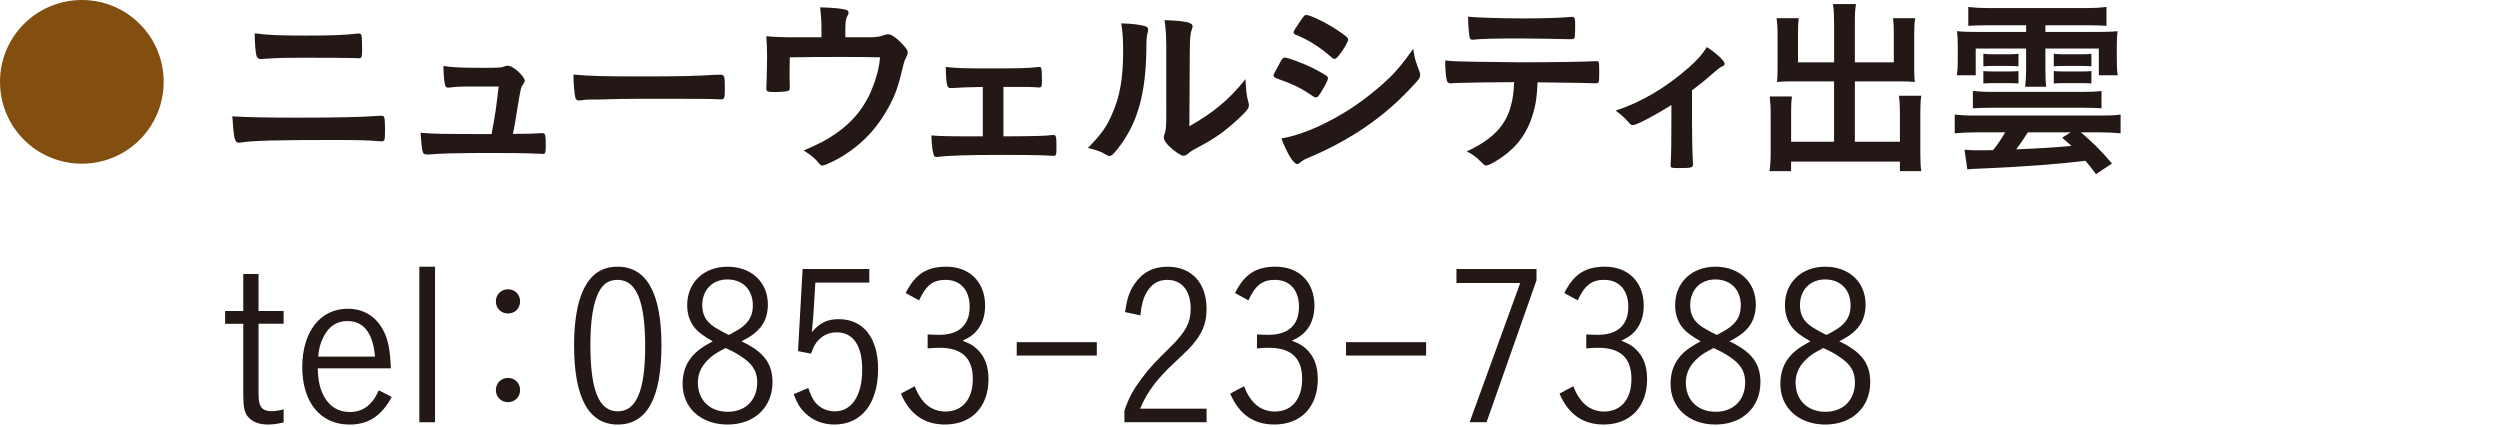
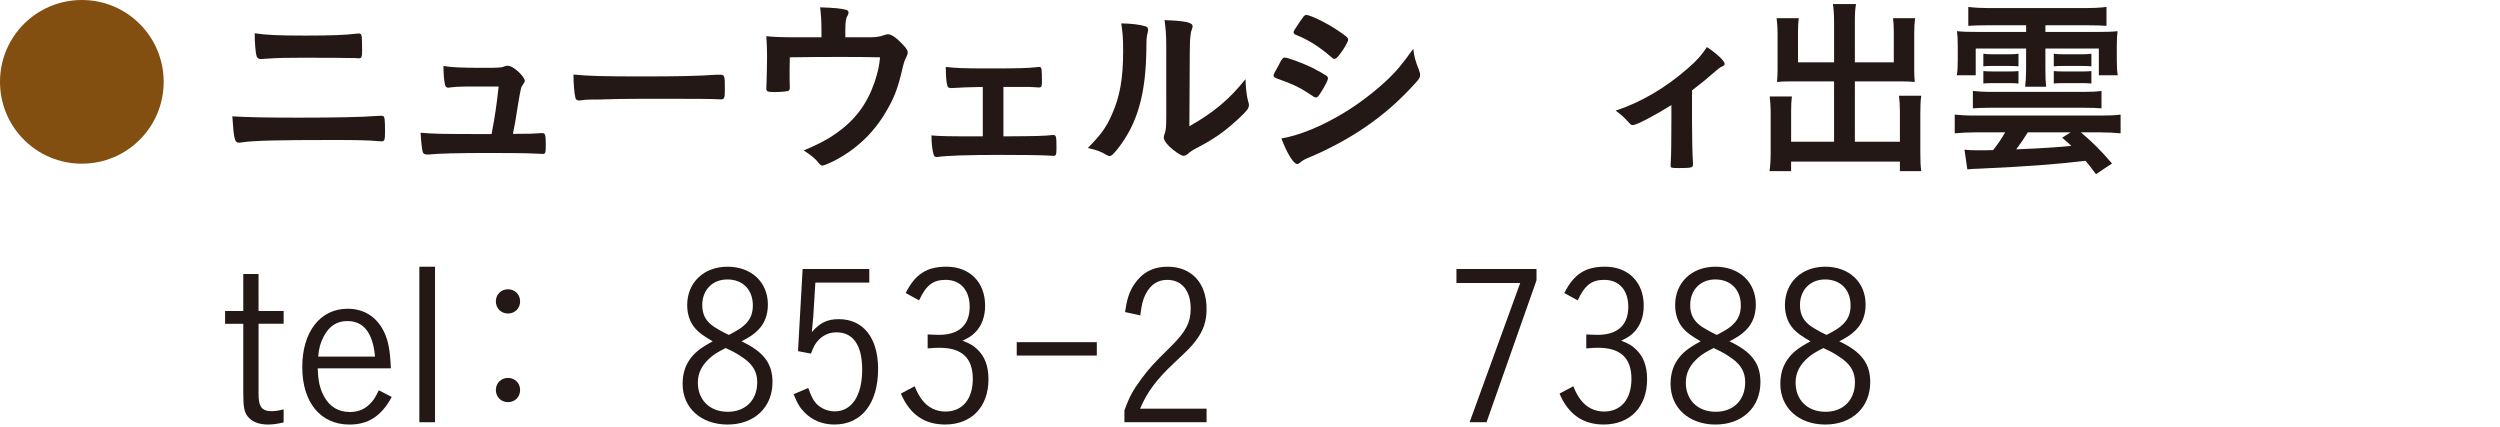
<svg xmlns="http://www.w3.org/2000/svg" version="1.1" id="レイヤー_1" x="0px" y="0px" width="275px" height="47px" viewBox="0 0 275 47" enable-background="new 0 0 275 47" xml:space="preserve">
  <path fill="#231815" d="M32.926,12.942c3.82,0,7.013-0.062,8.524-0.189c0.23-0.021,0.377-0.021,0.461-0.021  c0.126,0,0.189,0.021,0.252,0.042c0.147,0.084,0.189,0.441,0.189,1.596c0,1.07-0.042,1.176-0.399,1.176  c-0.042,0-0.042,0-0.355-0.021c-1.113-0.104-2.395-0.125-5.104-0.125c-5.794,0-8.545,0.062-9.826,0.252  c-0.209,0.041-0.293,0.041-0.377,0.041c-0.483,0-0.567-0.377-0.735-2.896C27.257,12.9,29.314,12.942,32.926,12.942 M33.576,3.914  c2.813,0,4.431-0.062,5.627-0.21c0.126-0.021,0.147-0.021,0.231-0.021c0.231,0,0.315,0.062,0.356,0.356  c0.021,0.168,0.043,0.902,0.043,1.49c0,0.715-0.063,0.883-0.337,0.883c-0.084,0-0.188,0-0.356-0.021  c-0.42-0.022-3.485-0.042-5.921-0.042c-1.617,0-2.708,0.02-3.863,0.104c-0.272,0.022-0.609,0.043-0.651,0.043  c-0.252,0-0.398-0.104-0.482-0.314c-0.105-0.294-0.21-1.533-0.21-2.521C29.293,3.852,30.638,3.914,33.576,3.914" />
  <path fill="#231815" d="M51.175,9.521c-0.756,0-1.26,0.041-1.722,0.104c-0.062,0.021-0.105,0.021-0.146,0.021  c-0.189,0-0.315-0.104-0.357-0.336c-0.105-0.461-0.168-1.133-0.168-2.057c0.714,0.146,1.995,0.209,4.305,0.209  c1.91,0,2.1-0.02,2.478-0.188c0.084-0.021,0.168-0.043,0.23-0.043c0.357,0,0.693,0.189,1.197,0.631  c0.44,0.398,0.735,0.818,0.735,1.027c0,0.084-0.043,0.19-0.168,0.358c-0.252,0.335-0.252,0.335-0.589,2.33  c-0.252,1.659-0.378,2.331-0.524,3.022c-0.021,0.064-0.021,0.064-0.021,0.127c1.869,0,2.227-0.021,3.128-0.084h0.126  c0.295,0,0.357,0.209,0.357,1.301c0,0.861-0.042,0.987-0.315,0.987c-0.104,0-0.146,0-1.007-0.042  c-0.692-0.042-2.939-0.062-4.934-0.062c-3.255,0-5.69,0.062-6.572,0.168h-0.189c-0.293,0-0.42-0.064-0.504-0.232  c-0.084-0.252-0.168-0.86-0.252-2.163c1.471,0.127,2.059,0.148,7.811,0.148c0.042-0.168,0.042-0.189,0.062-0.357  c0.273-1.322,0.525-3.087,0.715-4.871h-3.676V9.521z" />
  <path fill="#231815" d="M70.663,8.407c3.843,0,6.048-0.042,8.167-0.188h0.273c0.63,0,0.63,0.021,0.63,1.701  c0,0.86-0.063,1.008-0.42,1.008h-0.084c-1.385-0.062-2.162-0.062-8.23-0.062c-2.226,0-3.338,0.021-5.27,0.084H65.12  c-0.672,0-0.776,0.021-1.176,0.084c-0.104,0-0.188,0.021-0.231,0.021c-0.23,0-0.377-0.105-0.42-0.294  c-0.126-0.526-0.21-1.597-0.21-2.562C64.784,8.365,66.275,8.407,70.663,8.407" />
  <path fill="#231815" d="M90.361,3.474c0-1.154-0.042-1.764-0.146-2.667c1.47,0.042,2.331,0.126,2.854,0.272  c0.168,0.043,0.273,0.168,0.273,0.316c0,0.104-0.042,0.209-0.126,0.355c-0.188,0.316-0.23,0.694-0.23,1.68v0.672h2.688  c0.65,0,1.07-0.062,1.491-0.209c0.252-0.084,0.378-0.127,0.524-0.127c0.378,0,0.986,0.441,1.68,1.197  c0.356,0.399,0.482,0.588,0.482,0.798c0,0.148-0.042,0.294-0.168,0.546c-0.189,0.357-0.252,0.525-0.504,1.617  c-0.462,1.91-0.86,2.918-1.721,4.367c-1.387,2.393-3.381,4.241-5.858,5.48c-0.609,0.293-0.987,0.439-1.134,0.439  s-0.231-0.062-0.399-0.271c-0.356-0.463-0.86-0.883-1.659-1.387c1.681-0.714,2.562-1.176,3.55-1.869  c2.099-1.469,3.4-3.212,4.24-5.627c0.357-1.069,0.525-1.805,0.609-2.75c-1.911-0.041-2.688-0.041-4.367-0.041  c-1.785,0-2.961,0-5.563,0.041C86.855,7.61,86.855,7.61,86.855,7.82c0,0.524,0,0.966,0.021,1.763v0.105  c0,0.188-0.063,0.272-0.231,0.336c-0.21,0.041-0.882,0.104-1.407,0.104c-0.798,0-0.944-0.063-0.944-0.399  c0-0.104,0-0.272,0.021-0.524s0.063-2.499,0.063-3.002c0-0.672-0.021-1.281-0.084-2.226c0.588,0.084,1.764,0.125,3.107,0.125h2.96  V3.474L90.361,3.474z" />
  <path fill="#231815" d="M108.106,9.562c-1.428,0.021-2.541,0.063-3.464,0.127c-0.294,0-0.378-0.063-0.44-0.295  c-0.105-0.355-0.147-0.881-0.169-2.035c0.945,0.125,2.058,0.168,4.389,0.168c3.695,0,4.535-0.021,5.711-0.148  c0.062-0.02,0.126-0.02,0.168-0.02c0.168,0,0.23,0.062,0.273,0.293c0.021,0.127,0.041,0.777,0.041,1.197  c0,0.692-0.041,0.776-0.398,0.776l-0.21-0.021l-0.819-0.043h-2.812V15c3.694-0.021,4.493-0.042,5.375-0.147h0.126  c0.294,0,0.335,0.168,0.335,1.344c0,0.819-0.041,0.945-0.314,0.945c-0.042,0-0.294-0.021-0.86-0.042  c-0.714-0.042-3.108-0.062-4.935-0.062c-3.633,0-6.068,0.084-6.971,0.23h-0.105c-0.188,0-0.294-0.084-0.336-0.294  c-0.146-0.481-0.23-1.26-0.23-2.078C103.49,14.98,103.973,15,108.108,15V9.562H108.106z" />
  <path fill="#231815" d="M126.041,2.907c0.168,0.062,0.252,0.188,0.252,0.355c0,0.084,0,0.127-0.042,0.295  c-0.126,0.461-0.147,0.797-0.147,1.637c-0.041,5.123-0.965,8.398-3.17,11.191c-0.481,0.588-0.672,0.778-0.882,0.778  c-0.084,0-0.188-0.043-0.356-0.127c-0.566-0.357-1.092-0.546-2.035-0.757c1.447-1.469,2.015-2.246,2.645-3.674  c0.883-1.974,1.239-3.969,1.239-6.971c0-1.385-0.042-2.015-0.21-3.064C124.509,2.591,125.475,2.718,126.041,2.907 M128.288,4.942  c0-1.027-0.063-1.848-0.188-2.729c2.269,0.084,3.086,0.252,3.086,0.672c0,0.125-0.021,0.189-0.104,0.42  c-0.063,0.125-0.125,0.461-0.146,0.777c-0.062,0.566-0.062,0.566-0.104,9.805c2.666-1.511,4.409-2.961,6.172-5.186  c0.042,1.092,0.126,1.889,0.315,2.519c0.062,0.188,0.062,0.252,0.062,0.356c0,0.337-0.21,0.609-1.175,1.512  c-1.555,1.428-2.604,2.164-4.559,3.191c-0.461,0.231-0.732,0.42-0.984,0.651c-0.146,0.126-0.336,0.21-0.482,0.21  c-0.253,0-1.009-0.504-1.555-1.029c-0.42-0.42-0.609-0.733-0.609-1.008c0-0.104,0.021-0.168,0.084-0.355  c0.147-0.4,0.189-0.777,0.189-1.933L128.288,4.942L128.288,4.942z" />
  <path fill="#231815" d="M145.298,10.171c-0.294,0.462-0.378,0.546-0.546,0.546c-0.146,0-0.146,0-1.049-0.607  c-0.735-0.484-1.659-0.925-3.172-1.449c-0.336-0.126-0.44-0.21-0.44-0.358c0-0.104,0.168-0.461,0.505-1.027  c0.084-0.168,0.168-0.295,0.209-0.4c0.231-0.42,0.336-0.545,0.504-0.545c0.357,0,1.933,0.588,3.066,1.133  c0.629,0.316,1.428,0.778,1.596,0.904c0.062,0.084,0.104,0.146,0.104,0.252C146.075,8.827,145.781,9.394,145.298,10.171   M156.111,7.778c0.084,0.21,0.104,0.336,0.104,0.462c0,0.272-0.104,0.44-0.504,0.881c-1.742,1.932-3.527,3.507-5.669,4.956  c-1.826,1.238-3.926,2.351-5.962,3.211c-0.609,0.252-0.799,0.357-1.029,0.568c-0.188,0.146-0.252,0.188-0.355,0.188  c-0.399,0-1.113-1.154-1.743-2.812c2.036-0.357,4.43-1.344,6.864-2.814c1.514-0.902,3.317-2.267,4.619-3.484  c1.155-1.07,1.808-1.869,3.023-3.569C155.586,6.351,155.67,6.622,156.111,7.778 M147.312,6.056c-0.271,0.336-0.377,0.42-0.523,0.42  c-0.084,0-0.189-0.041-0.314-0.168c-1.303-1.134-2.541-1.932-3.885-2.457c-0.21-0.084-0.294-0.168-0.294-0.293  c0-0.084,0.021-0.147,0.126-0.314c1.008-1.533,1.051-1.596,1.281-1.596c0.42,0,2.162,0.84,3.357,1.638  c1.01,0.671,1.239,0.86,1.239,1.069C148.301,4.586,147.816,5.426,147.312,6.056" />
-   <path fill="#231815" d="M160.377,9.122c-0.23,0.02-0.378,0.02-0.462,0.02s-0.147,0-0.188,0.022h-0.188  c-0.21,0-0.356-0.106-0.399-0.358c-0.104-0.504-0.168-1.195-0.168-2.162c0.924,0.106,1.112,0.106,3.233,0.147  c2.751,0.043,4.409,0.062,4.976,0.062c3.506,0,7.603-0.062,8.252-0.126h0.189c0.293,0,0.293,0.022,0.293,1.406  c0,0.924-0.042,1.03-0.335,1.03h-0.147c-0.966-0.042-1.365-0.042-6.299-0.106c-0.084,1.596-0.168,2.268-0.441,3.235  c-0.649,2.372-1.89,4.03-3.987,5.332c-0.588,0.379-1.05,0.587-1.239,0.587c-0.104,0-0.188-0.041-0.355-0.208  c-0.758-0.756-1.01-0.967-1.766-1.345c3.717-1.742,5.081-3.738,5.207-7.621C163.148,9.058,161.994,9.08,160.377,9.122   M167.705,2.024c2.016,0,4.22-0.062,5.102-0.168h0.105c0.294,0,0.355,0.147,0.355,0.799v0.438c0,0.127,0,0.336-0.021,0.588  c0,0.568-0.042,0.631-0.44,0.631h-0.252c-0.566-0.021-4.41-0.084-5.354-0.084c-2.521,0-4.347,0.041-5.019,0.125  c-0.062,0.022-0.127,0.022-0.168,0.022c-0.211,0-0.314-0.084-0.356-0.274c-0.084-0.439-0.169-1.447-0.169-2.267  C162.393,1.94,165.122,2.024,167.705,2.024" />
  <path fill="#231815" d="M183.854,11.557c-1.658,1.05-3.842,2.204-4.22,2.204c-0.211,0-0.211,0-0.608-0.438  c-0.357-0.4-0.777-0.777-1.303-1.156c2.771-0.902,5.521-2.52,8-4.703c1.008-0.881,1.469-1.427,2.036-2.288  c1.112,0.736,1.952,1.532,1.952,1.849c0,0.125-0.062,0.188-0.252,0.271c-0.294,0.127-0.482,0.295-1.111,0.84  c-0.441,0.4-1.281,1.092-2.227,1.807V13.3c0,1.826,0.042,3.695,0.105,4.576v0.232c0,0.336-0.211,0.378-1.533,0.378  c-0.84,0-0.924-0.022-0.924-0.253v-0.084v-0.062c0-0.062,0-0.211,0.021-0.42c0.042-0.525,0.063-2.373,0.063-4.367V11.557  L183.854,11.557z" />
  <path fill="#231815" d="M201.746,2.466c0-0.967-0.042-1.471-0.126-2.016h2.541c-0.104,0.588-0.126,1.071-0.126,2.016v4.389h4.283  V3.578c0-0.651-0.021-1.071-0.084-1.575h2.436c-0.084,0.588-0.105,1.008-0.105,1.743v3.99c0,0.524,0.021,0.923,0.062,1.28  c-0.42-0.043-0.923-0.063-1.427-0.063h-5.165v6.635h4.955v-3.316c0-0.714-0.043-1.261-0.104-1.742h2.455  c-0.084,0.503-0.105,1.132-0.105,1.931v4.324c0,0.946,0.021,1.471,0.105,2.037h-2.352v-1.049h-11.969v1.049h-2.373  c0.084-0.609,0.127-1.197,0.127-2.037v-4.24c0-0.818-0.043-1.365-0.105-1.932h2.438c-0.063,0.504-0.084,0.902-0.084,1.721v3.255  h4.724V8.953h-4.829c-0.546,0-1.008,0.021-1.447,0.063c0.041-0.525,0.062-0.819,0.062-1.28v-3.97c0-0.734-0.042-1.26-0.104-1.764  h2.436c-0.061,0.463-0.084,0.924-0.084,1.596v3.256h3.969V2.466H201.746z" />
  <path fill="#231815" d="M217.225,14.56c-0.672,0-1.554,0.041-2.205,0.105v-2.059c0.567,0.063,1.281,0.106,2.205,0.106h13.836  c0.945,0,1.533-0.022,2.205-0.106v2.059c-0.629-0.064-1.428-0.105-2.205-0.105h-2.162c1.261,1.071,2.121,1.91,3.422,3.422  l-1.764,1.176c-0.545-0.733-0.733-0.985-1.154-1.47c-3.633,0.42-6.215,0.609-11.609,0.861c-0.777,0.021-0.986,0.042-1.386,0.084  l-0.315-2.163c0.355,0.042,0.924,0.062,1.344,0.062c0.902,0,0.965,0,1.807-0.021c0.546-0.692,0.943-1.28,1.322-1.952L217.225,14.56  L217.225,14.56z M218.631,2.78c-0.881,0-1.553,0.021-2.119,0.062V0.765c0.692,0.084,1.531,0.126,2.266,0.126h10.688  c0.798,0,1.575-0.042,2.247-0.126v2.078c-0.566-0.041-1.154-0.062-2.059-0.062h-4.66v0.734h5.438c1.323,0,1.85-0.02,2.5-0.084  c-0.062,0.526-0.084,0.883-0.084,1.66v1.491c0,0.756,0.021,1.153,0.104,1.7h-2.079v-2.94h-5.879V7.59  c0,0.985,0.021,1.405,0.084,1.952h-2.311c0.063-0.525,0.105-1.156,0.105-1.952V5.342h-5.543v2.94h-2.079  c0.084-0.547,0.104-0.944,0.104-1.7V5.091c0-0.756-0.021-1.113-0.084-1.66c0.672,0.064,1.176,0.084,2.479,0.084h5.123V2.78H218.631z   M217.016,10.004c0.608,0.062,1.217,0.104,2.119,0.104h9.952c1.009,0,1.449-0.021,2.079-0.104v1.91  c-0.566-0.041-1.135-0.063-2.079-0.063h-9.952c-0.861,0-1.49,0.022-2.119,0.063V10.004z M218.169,5.909  c0.252,0.041,0.524,0.062,1.05,0.062h1.785c0.504,0,0.799-0.021,1.029-0.062v1.386c-0.295-0.021-0.525-0.041-1.029-0.041h-1.785  c-0.482,0-0.693,0-1.05,0.041V5.909z M218.169,7.819c0.294,0.021,0.524,0.043,1.05,0.043h1.785c0.462,0,0.799-0.021,1.029-0.043  v1.365c-0.295-0.021-0.525-0.043-1.029-0.043h-1.785c-0.482,0-0.756,0.022-1.05,0.043V7.819z M223.062,14.56  c-0.608,0.945-0.818,1.26-1.28,1.868c2.687-0.104,4.808-0.252,6.067-0.378c-0.272-0.251-0.42-0.398-1.009-0.902l0.925-0.588H223.062  z M225.917,5.909c0.229,0.041,0.546,0.062,1.05,0.062h2.078c0.42,0,0.799-0.021,1.008-0.062v1.386  c-0.294-0.021-0.525-0.041-1.008-0.041h-2.078c-0.482,0-0.672,0-1.05,0.041V5.909z M225.917,7.819  c0.294,0.021,0.524,0.043,1.05,0.043h2.078c0.462,0,0.756-0.021,1.008-0.043v1.365c-0.294-0.021-0.525-0.043-1.008-0.043h-2.078  c-0.482,0-0.756,0.022-1.05,0.043V7.819z" />
  <path fill="#231815" d="M28.441,34.212H31.2v1.402h-2.759v7.635c0,0.758,0.068,1.149,0.229,1.426  c0.185,0.367,0.599,0.552,1.173,0.552c0.391,0,0.782-0.045,1.356-0.205v1.446c-0.736,0.162-1.172,0.23-1.724,0.23  c-1.035,0-1.794-0.322-2.254-0.921c-0.367-0.504-0.461-1.059-0.461-2.62v-7.543h-2v-1.402h2v-4.069h1.68L28.441,34.212  L28.441,34.212z" />
  <path fill="#231815" d="M34.951,40.514c0.046,1.401,0.229,2.23,0.688,3.08c0.621,1.15,1.587,1.727,2.853,1.727  c0.987,0,1.793-0.368,2.437-1.15c0.276-0.322,0.438-0.621,0.736-1.242l1.426,0.736c-1.127,2.092-2.576,3.036-4.646,3.036  c-3.195,0-5.196-2.438-5.196-6.325c0-3.885,1.978-6.415,4.989-6.415c1.816,0,3.22,0.897,4.024,2.576c0.46,0.987,0.644,2,0.736,3.978  H34.951L34.951,40.514z M41.251,39.225c-0.23-2.599-1.242-3.908-3.035-3.908c-1.173,0-2.024,0.553-2.622,1.725  c-0.344,0.667-0.506,1.219-0.597,2.186h6.254V39.225z" />
  <rect x="46.128" y="29.338" fill="#231815" width="1.726" height="17.107" />
  <path fill="#231815" d="M57.212,33.152c0,0.761-0.575,1.334-1.333,1.334c-0.759,0-1.334-0.573-1.334-1.334  c0-0.758,0.575-1.332,1.334-1.332C56.637,31.82,57.212,32.396,57.212,33.152 M57.212,42.902c0,0.761-0.575,1.334-1.333,1.334  c-0.759,0-1.334-0.573-1.334-1.334c0-0.758,0.575-1.332,1.334-1.332C56.637,41.57,57.212,42.145,57.212,42.902" />
-   <path fill="#231815" d="M67.954,46.698c-3.195,0-4.806-2.921-4.806-8.738c0-2.506,0.345-4.621,0.989-6.002  c0.828-1.793,2.046-2.621,3.816-2.621c3.173,0,4.807,2.921,4.807,8.623C72.761,43.777,71.175,46.698,67.954,46.698 M67.932,30.785  c-1.104,0-1.793,0.552-2.299,1.861c-0.46,1.242-0.69,2.944-0.69,5.289c0,5.015,0.943,7.312,3.012,7.312  c2.048,0,3.014-2.299,3.014-7.15C70.968,33.107,70.002,30.785,67.932,30.785" />
  <path fill="#231815" d="M84.975,42.031c0,2.781-2.002,4.668-4.945,4.668c-2.919,0-4.943-1.84-4.943-4.461  c0-1.036,0.253-1.91,0.735-2.622c0.553-0.806,1.173-1.312,2.576-2.07c-1.059-0.621-1.494-0.942-1.887-1.38  c-0.597-0.667-0.92-1.562-0.92-2.598c0-2.484,1.817-4.231,4.438-4.231c2.622,0,4.438,1.701,4.438,4.162  c0,1.149-0.368,2.116-1.104,2.828c-0.438,0.438-0.828,0.713-1.794,1.219C84.008,38.695,84.975,39.984,84.975,42.031 M78.213,39.271  c-0.966,0.805-1.449,1.725-1.449,2.806c0,1.931,1.312,3.219,3.289,3.219c1.954,0,3.242-1.288,3.242-3.241  c0-1.059-0.414-1.861-1.38-2.576c-0.345-0.252-0.759-0.527-1.287-0.805c-0.229-0.115-0.805-0.39-0.805-0.39  C79.019,38.695,78.627,38.926,78.213,39.271 M82.007,35.639c0.552-0.554,0.806-1.174,0.806-2.048c0-1.724-1.104-2.851-2.806-2.851  c-1.633,0-2.76,1.148-2.76,2.828c0,1.058,0.414,1.793,1.312,2.391c0.506,0.323,1.563,0.898,1.633,0.874  C81.272,36.258,81.57,36.075,82.007,35.639" />
  <path fill="#231815" d="M95.623,31.084H89.69l-0.23,3.749c-0.022,0.274-0.114,1.194-0.161,1.701  c0.897-1.035,1.702-1.427,2.968-1.427c2.689,0,4.323,2.048,4.323,5.474c0,3.795-1.817,6.117-4.807,6.117  c-1.288,0-2.415-0.46-3.265-1.31c-0.529-0.531-0.806-0.99-1.22-2.025l1.609-0.688c0.322,0.896,0.506,1.265,0.828,1.654  c0.506,0.575,1.265,0.92,2.093,0.92c1.862,0,3.013-1.726,3.013-4.599c0-2.645-0.989-4.092-2.806-4.092  c-0.759,0-1.38,0.252-1.932,0.779c-0.414,0.414-0.599,0.76-0.897,1.562l-1.425-0.273l0.506-9.037h7.335L95.623,31.084L95.623,31.084  z" />
  <path fill="#231815" d="M102.041,36.787c0.46,0.021,0.874,0.046,1.242,0.046c2.207,0,3.38-1.08,3.38-3.08  c0-1.841-1.012-2.968-2.644-2.968c-1.38,0-2.139,0.574-2.921,2.255l-1.473-0.808c1.059-2.092,2.323-2.896,4.484-2.896  c2.553,0,4.254,1.701,4.254,4.277c0,1.219-0.367,2.206-1.08,2.944c-0.368,0.366-0.667,0.573-1.403,0.918  c0.828,0.322,1.174,0.529,1.588,0.92c0.85,0.783,1.264,1.862,1.264,3.312c0,3.06-1.862,4.99-4.783,4.99  c-2.275,0-3.886-1.128-4.851-3.402l1.517-0.807c0.299,0.735,0.529,1.127,0.852,1.541c0.62,0.805,1.518,1.241,2.529,1.241  c1.862,0,3.012-1.356,3.012-3.588c0-2.298-1.195-3.425-3.655-3.425c-0.368,0-0.506,0-1.312,0.067V36.787z" />
  <rect x="111.84" y="37.639" fill="#231815" width="8.809" height="1.473" />
  <path fill="#231815" d="M132.723,46.443h-9.037v-1.286c0.528-1.493,0.941-2.23,1.84-3.448c0.896-1.22,1.379-1.727,3.287-3.611  c1.61-1.587,2.162-2.621,2.162-4.138c0-1.979-0.966-3.174-2.576-3.174c-1.058,0-1.815,0.506-2.367,1.541  c-0.321,0.618-0.461,1.219-0.598,2.366l-1.68-0.366c0.207-1.427,0.46-2.231,1.034-3.082c0.851-1.265,2.069-1.907,3.634-1.907  c2.645,0,4.301,1.77,4.301,4.645c0,1.357-0.346,2.393-1.173,3.473c-0.507,0.689-0.827,0.988-2.438,2.507  c-1.885,1.771-2.92,3.149-3.701,4.989h7.312V46.443L132.723,46.443z" />
-   <path fill="#231815" d="M138.268,36.787c0.459,0.021,0.873,0.046,1.241,0.046c2.207,0,3.38-1.08,3.38-3.08  c0-1.841-1.012-2.968-2.645-2.968c-1.381,0-2.139,0.574-2.922,2.255l-1.471-0.808c1.058-2.092,2.322-2.896,4.483-2.896  c2.554,0,4.255,1.701,4.255,4.277c0,1.219-0.367,2.206-1.081,2.944c-0.368,0.366-0.667,0.573-1.403,0.918  c0.828,0.322,1.174,0.529,1.588,0.92c0.85,0.783,1.264,1.862,1.264,3.312c0,3.06-1.861,4.99-4.781,4.99  c-2.277,0-3.888-1.128-4.853-3.402l1.518-0.807c0.3,0.735,0.528,1.127,0.851,1.541c0.621,0.805,1.519,1.241,2.531,1.241  c1.86,0,3.012-1.356,3.012-3.588c0-2.298-1.196-3.425-3.656-3.425c-0.368,0-0.506,0-1.311,0.067V36.787z" />
-   <rect x="148.064" y="37.639" fill="#231815" width="8.808" height="1.473" />
  <polygon fill="#231815" points="169.016,29.59 169.016,30.831 163.52,46.443 161.658,46.443 167.223,31.13 160.209,31.13   160.209,29.59 " />
  <path fill="#231815" d="M174.491,36.787c0.46,0.021,0.874,0.046,1.241,0.046c2.207,0,3.381-1.08,3.381-3.08  c0-1.841-1.012-2.968-2.645-2.968c-1.38,0-2.14,0.574-2.921,2.255l-1.473-0.808c1.059-2.092,2.323-2.896,4.483-2.896  c2.553,0,4.254,1.701,4.254,4.277c0,1.219-0.367,2.206-1.08,2.944c-0.367,0.366-0.666,0.573-1.401,0.918  c0.827,0.322,1.173,0.529,1.586,0.92c0.851,0.783,1.265,1.862,1.265,3.312c0,3.06-1.861,4.99-4.783,4.99  c-2.275,0-3.885-1.128-4.851-3.402l1.517-0.807c0.299,0.735,0.529,1.127,0.852,1.541c0.621,0.805,1.52,1.241,2.529,1.241  c1.863,0,3.014-1.356,3.014-3.588c0-2.298-1.195-3.425-3.656-3.425c-0.367,0-0.506,0-1.312,0.067V36.787L174.491,36.787z" />
  <path fill="#231815" d="M193.648,42.031c0,2.781-2,4.668-4.944,4.668c-2.919,0-4.942-1.84-4.942-4.461  c0-1.036,0.252-1.91,0.734-2.622c0.553-0.806,1.173-1.312,2.576-2.07c-1.059-0.621-1.494-0.942-1.887-1.38  c-0.598-0.667-0.92-1.562-0.92-2.598c0-2.484,1.816-4.231,4.438-4.231c2.622,0,4.438,1.701,4.438,4.162  c0,1.149-0.367,2.116-1.104,2.828c-0.438,0.438-0.828,0.713-1.794,1.219C192.684,38.695,193.648,39.984,193.648,42.031   M186.889,39.271c-0.967,0.805-1.449,1.725-1.449,2.806c0,1.931,1.312,3.219,3.289,3.219c1.953,0,3.242-1.288,3.242-3.241  c0-1.059-0.414-1.861-1.381-2.576c-0.345-0.252-0.759-0.527-1.287-0.805c-0.229-0.115-0.805-0.39-0.805-0.39  C187.693,38.695,187.303,38.926,186.889,39.271 M190.682,35.639c0.553-0.554,0.807-1.174,0.807-2.048  c0-1.724-1.104-2.851-2.807-2.851c-1.633,0-2.76,1.148-2.76,2.828c0,1.058,0.414,1.793,1.311,2.391  c0.508,0.323,1.564,0.898,1.635,0.874C189.947,36.258,190.245,36.075,190.682,35.639" />
  <path fill="#231815" d="M205.725,42.031c0,2.781-2.002,4.668-4.945,4.668c-2.918,0-4.942-1.84-4.942-4.461  c0-1.036,0.253-1.91,0.735-2.622c0.553-0.806,1.173-1.312,2.576-2.07c-1.06-0.621-1.494-0.942-1.887-1.38  c-0.598-0.667-0.921-1.562-0.921-2.598c0-2.484,1.817-4.231,4.438-4.231s4.438,1.701,4.438,4.162c0,1.149-0.367,2.116-1.104,2.828  c-0.438,0.438-0.828,0.713-1.795,1.219C204.758,38.695,205.725,39.984,205.725,42.031 M198.963,39.271  c-0.966,0.805-1.449,1.725-1.449,2.806c0,1.931,1.312,3.219,3.289,3.219c1.954,0,3.242-1.288,3.242-3.241  c0-1.059-0.414-1.861-1.38-2.576c-0.345-0.252-0.759-0.527-1.287-0.805c-0.229-0.115-0.806-0.39-0.806-0.39  C199.77,38.695,199.377,38.926,198.963,39.271 M202.757,35.639c0.552-0.554,0.806-1.174,0.806-2.048  c0-1.724-1.104-2.851-2.806-2.851c-1.633,0-2.76,1.148-2.76,2.828c0,1.058,0.414,1.793,1.312,2.391  c0.506,0.323,1.563,0.898,1.633,0.874C202.021,36.258,202.32,36.075,202.757,35.639" />
  <path fill="#834F10" d="M9.002,0c4.981,0,9.002,4.021,9.002,9.003c0,4.98-4.021,9.002-9.002,9.002S0,13.983,0,9.003  C0,3.98,4.061,0,9.002,0" />
</svg>